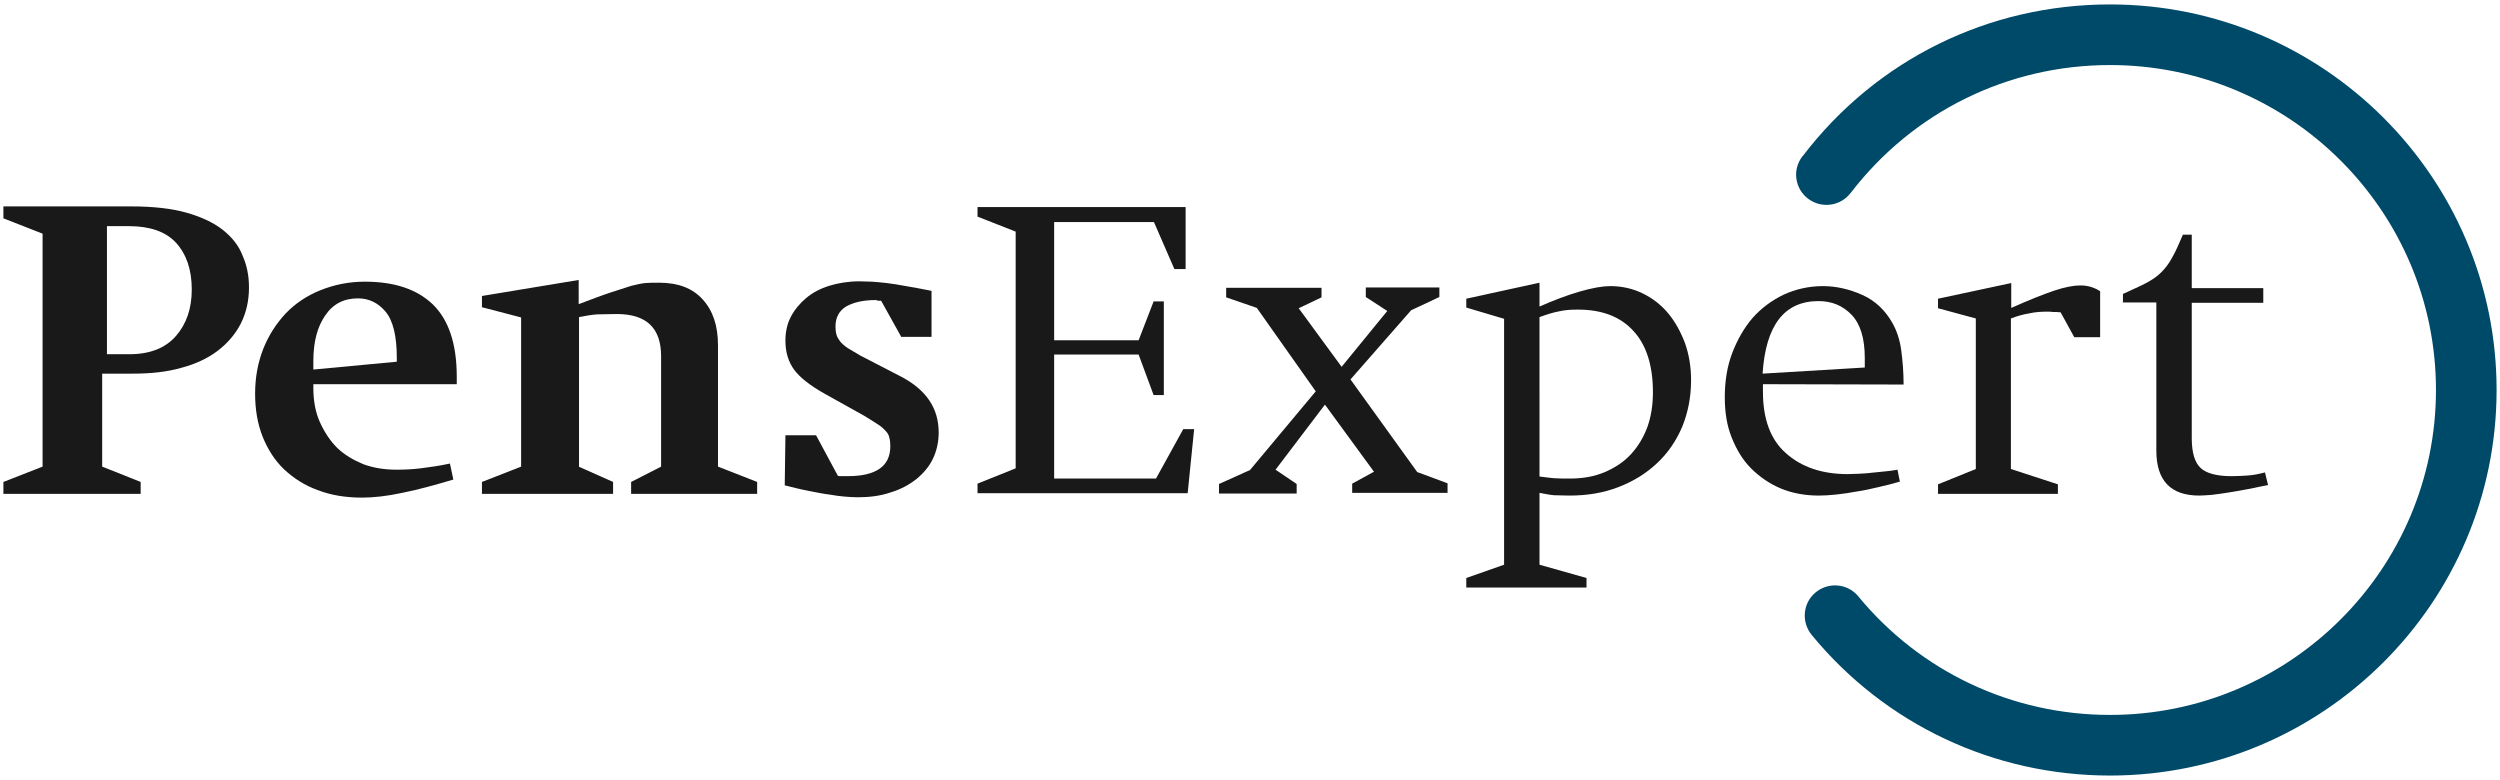
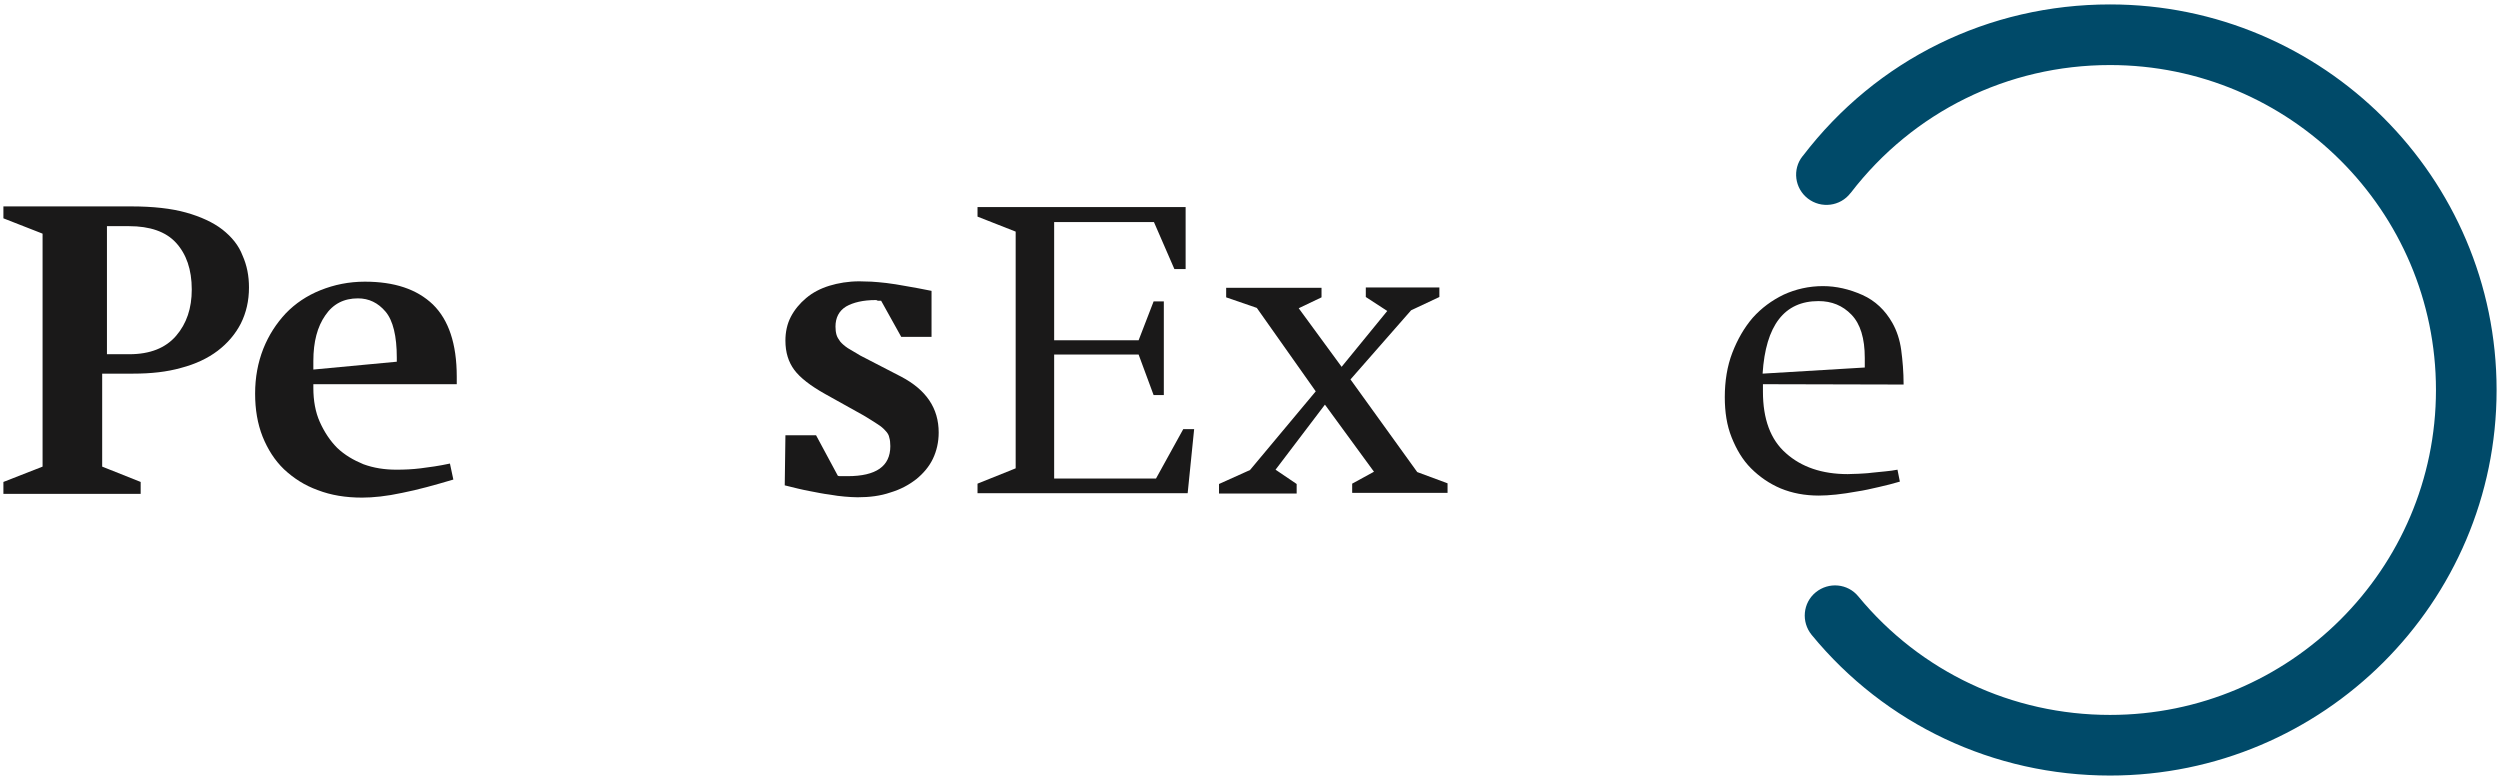
<svg xmlns="http://www.w3.org/2000/svg" version="1.1" id="Ebene_1" x="0px" y="0px" viewBox="0 0 734 229" style="enable-background:new 0 0 734 229;" xml:space="preserve">
  <style type="text/css">
	.st0{fill:#FFFFFF;}
	.st1{fill:#808080;}
	.st2{fill:#A1C3D6;}
	.st3{fill:#004A69;}
	.st4{fill:#1A1919;}
	.st5{fill:#A1C2D5;}
</style>
  <g>
    <g>
      <path class="st3" d="M619.5,227.7c-34.1,0-66-15-87.6-41.3c-3.1-3.8-2.6-9.4,1.2-12.5c3.8-3.1,9.4-2.6,12.5,1.2    c18.3,22.2,45.2,34.8,73.9,34.8c52.8,0,95.7-42.8,95.7-95.4s-42.9-95.4-95.7-95.4c-30,0-57.8,13.7-76.1,37.5l-0.1,0.1    c-3,3.9-8.6,4.6-12.5,1.6c-3.9-3-4.6-8.6-1.6-12.4l0,0c0,0,0.1-0.1,0.1-0.1C551,17.4,583.9,1.3,619.5,1.3    C682.1,1.3,733,52.1,733,114.5S682.1,227.7,619.5,227.7z" />
    </g>
    <path class="st4" d="M30,137l11.3,4.5v3.5H1v-3.5l11.5-4.5V68.6L1,64.1v-3.5h37.5c6.4,0,11.8,0.6,16.1,1.8s8,2.9,10.7,5   c2.8,2.2,4.8,4.7,5.9,7.6c1.3,2.9,1.9,6,1.9,9.4c0,3.9-0.8,7.4-2.4,10.6c-1.6,3.1-3.9,5.8-6.8,8c-2.9,2.2-6.5,3.9-10.7,5   c-4.2,1.2-8.9,1.7-14.1,1.7H30V137z M38,104c6,0,10.6-1.8,13.7-5.4c3.1-3.6,4.6-8.1,4.6-13.6c0-5.9-1.6-10.4-4.6-13.7   c-3-3.3-7.7-4.9-13.8-4.9h-6.5v37.6L38,104L38,104z" />
    <path class="st4" d="M92,112.8v1.1c0,3.7,0.6,7.1,1.9,10s3,5.5,5.1,7.6c2.2,2.1,4.8,3.6,7.7,4.8c3,1.1,6.2,1.6,9.7,1.6   c2.3,0,4.7-0.1,7.1-0.4s5.4-0.7,8.6-1.4l1,4.7c-5.4,1.6-10.4,3-15,3.9c-4.6,1-8.6,1.4-11.8,1.4c-4.8,0-9.1-0.7-13-2.2   c-3.9-1.4-7.1-3.5-9.9-6.1c-2.8-2.7-4.8-5.9-6.3-9.6c-1.5-3.8-2.2-8-2.2-12.6c0-4.8,0.8-9.1,2.4-13.2c1.6-4,3.8-7.4,6.6-10.4   c2.8-2.9,6.2-5.2,10.2-6.8c4-1.6,8.3-2.5,13-2.5c8.7,0,15.3,2.2,20,6.7c4.6,4.5,7,11.5,7,21.2v2.2L92,112.8L92,112.8z M116.5,106.2   V105c0-6.3-1.1-10.9-3.3-13.5s-4.9-3.9-8.1-3.9c-4.1,0-7.3,1.6-9.6,5c-2.3,3.3-3.5,7.7-3.5,13.4v2.5L116.5,106.2z" />
-     <path class="st4" d="M169.9,137l10.1,4.5v3.5h-38.5v-3.5L153,137V93.2l-11.5-3v-3.3l28.4-4.7v7.1c4-1.5,7.1-2.7,9.6-3.5   c2.4-0.8,4.4-1.4,5.9-1.9c1.6-0.4,3-0.7,4.1-0.8c1.1-0.1,2.5-0.1,4-0.1c5.6,0,9.8,1.6,12.8,4.9c3,3.3,4.5,7.7,4.5,13.5V137   l11.5,4.5v3.5h-37v-3.5l8.8-4.5v-32.4c0-8.3-4.3-12.4-13-12.4c-2.2,0-4.1,0.1-5.7,0.1c-1.6,0.1-3.4,0.4-5.4,0.8V137L169.9,137z" />
    <path class="st4" d="M230.6,127.8h9l6.4,11.9c0.3,0.1,0.6,0.1,0.9,0.1h2c8.3,0,12.5-2.9,12.5-8.8c0-1-0.1-1.9-0.3-2.5   c-0.1-0.7-0.5-1.4-1.1-2c-0.6-0.7-1.3-1.3-2.4-2c-1-0.7-2.4-1.5-4-2.5l-11.3-6.3c-4.3-2.4-7.4-4.8-9.1-7.1   c-1.7-2.3-2.6-5.1-2.6-8.6c0-2.5,0.5-4.9,1.6-7c1.1-2.1,2.6-3.9,4.5-5.5c1.9-1.6,4.2-2.8,6.8-3.6s5.6-1.3,8.8-1.3   c1.1,0,2.4,0.1,3.6,0.1c1.3,0.1,2.8,0.2,4.4,0.4c1.6,0.2,3.6,0.5,5.7,0.9c2.2,0.4,4.7,0.8,7.5,1.4v13.5h-8.9l-5.9-10.6h-0.7   c-0.1,0-0.4,0-0.5-0.1c-0.1-0.1-0.3-0.1-0.4-0.1c-3.7,0-6.6,0.7-8.7,1.9c-2.1,1.3-3.1,3.3-3.1,5.9c0,0.9,0.1,1.7,0.3,2.4   c0.2,0.7,0.6,1.3,1.1,2c0.5,0.6,1.3,1.3,2.2,1.9c1,0.6,2.2,1.3,3.7,2.2l12,6.2c7.4,3.9,11,9.3,11,16.4c0,2.8-0.6,5.4-1.7,7.7   s-2.8,4.3-4.9,6c-2.2,1.7-4.6,3-7.6,3.9c-2.9,1-6.1,1.4-9.6,1.4c-1.3,0-2.5-0.1-3.8-0.2c-1.3-0.1-2.8-0.3-4.5-0.6   c-1.7-0.2-3.6-0.6-5.7-1c-2.2-0.4-4.6-1-7.4-1.7L230.6,127.8L230.6,127.8z" />
    <path class="st4" d="M309.4,140.5h30l8-14.5h3.2l-1.9,18.8H287v-2.8l11.2-4.5V68L287,63.6v-2.8h61.1v18.2h-3.3l-6-13.8h-29.3v34.7   h24.8l4.4-11.4h3V116h-3l-4.4-11.9h-24.8V140.5z" />
    <path class="st4" d="M374.5,137.9l6.2,4.2v2.8h-22.8v-2.8l9.1-4.1l19.3-23.1L369,90.4l-9-3.1v-2.8h28v2.8l-6.7,3.2l12.6,17.2   l13.4-16.4l-6.3-4.1v-2.8h21.6v2.8l-8.3,3.9l-17.8,20.3l19.6,27.2l8.9,3.3v2.8h-28V142l6.4-3.5L389,118.8L374.5,137.9z" />
-     <path class="st4" d="M452,165.8l13.8,3.9v2.8h-35.3v-2.8l11.1-3.9V93.6l-11.1-3.3v-2.6L452,83V90c4.1-1.8,8-3.3,11.8-4.4   c3.8-1.1,6.8-1.6,9-1.6c3.3,0,6.5,0.7,9.4,2.1c2.9,1.4,5.4,3.3,7.5,5.8s3.7,5.4,5,8.8c1.2,3.4,1.8,7,1.8,10.9c0,5-0.9,9.5-2.6,13.7   c-1.8,4.2-4.2,7.7-7.4,10.7c-3.2,3-6.9,5.3-11.3,7c-4.4,1.7-9.1,2.5-14.4,2.5c-1.7,0-3.2-0.1-4.5-0.1c-1.3-0.1-2.7-0.4-4.3-0.7   L452,165.8L452,165.8z M452,139.9c1.6,0.2,3,0.4,4.2,0.5c1.3,0.1,2.9,0.1,4.8,0.1c3.8,0,7.1-0.6,10.2-1.9c3-1.3,5.6-3,7.7-5.3   c2.1-2.3,3.7-5,4.8-8c1.1-3.1,1.6-6.5,1.6-10.2c0-7.7-1.9-13.8-5.7-17.9c-3.8-4.2-9.2-6.3-16.3-6.3c-2,0-3.8,0.1-5.5,0.5   c-1.7,0.3-3.6,0.9-5.8,1.7V139.9z" />
    <path class="st4" d="M517.6,112.8v2.2c0,8,2.2,14.1,6.8,18.1c4.5,4,10.5,6.1,18.1,6.1c0.9,0,1.9-0.1,3.1-0.1   c1.3-0.1,2.5-0.1,3.9-0.3c1.3-0.1,2.7-0.3,4-0.4c1.3-0.1,2.5-0.3,3.6-0.5l0.7,3.5c-2,0.6-4,1.1-6.2,1.6c-2.2,0.5-4.3,1-6.4,1.3   c-2.2,0.4-4.2,0.7-6.1,0.9c-1.9,0.2-3.6,0.3-5.1,0.3c-4.1,0-7.8-0.7-11.2-2.1c-3.3-1.4-6.2-3.4-8.7-5.9c-2.5-2.5-4.3-5.6-5.7-9.1   s-2-7.4-2-11.8c0-4.7,0.7-9.1,2.2-13c1.5-3.9,3.5-7.4,6-10.3c2.6-2.9,5.6-5.1,9.1-6.8c3.5-1.6,7.4-2.5,11.5-2.5   c3.9,0,7.8,0.9,11.6,2.6c3.8,1.7,6.7,4.5,8.8,8.2c1.3,2.3,2.2,5,2.6,8c0.4,3,0.7,6.4,0.7,10.1L517.6,112.8L517.6,112.8z    M547.5,107.9v-2.8c0-5.8-1.3-10-3.9-12.7c-2.6-2.7-5.8-4-9.7-4c-10,0-15.5,7.1-16.4,21.3L547.5,107.9z" />
-     <path class="st4" d="M569,142.2l11.1-4.5V93.5l-11.1-3v-2.8l21.5-4.6v7.3c5.4-2.4,9.7-4.1,12.7-5.1c3-1,5.6-1.5,7.6-1.5   c2.2,0,4.1,0.6,5.8,1.7V99H609l-4-7.3c-0.7-0.1-1.4-0.1-2.2-0.1c-0.7-0.1-1.3-0.1-1.8-0.1c-1.7,0-3.4,0.1-5.2,0.5   c-1.8,0.3-3.6,0.8-5.4,1.5v44.2l13.8,4.5v2.8H569V142.2z" />
-     <path class="st4" d="M623.3,88.9v-2.6c2.8-1.3,5.1-2.3,6.8-3.2c1.7-0.9,3.2-1.9,4.4-3.1c1.2-1.2,2.3-2.6,3.2-4.3c1-1.7,2-4,3.2-6.8   h2.6v15.7h21v4.3h-21v39.8c0,4.2,0.9,7.1,2.6,8.7c1.7,1.6,4.8,2.4,9.1,2.4c1.7,0,3.3-0.1,4.8-0.2c1.5-0.1,3.1-0.4,5-0.9l0.9,3.7   c-2,0.4-3.9,0.8-5.9,1.2c-2,0.4-3.9,0.7-5.7,1s-3.4,0.5-5,0.7c-1.5,0.1-2.8,0.2-3.6,0.2c-8.4,0-12.6-4.4-12.6-13.2V88.8h-9.9V88.9z   " />
  </g>
</svg>